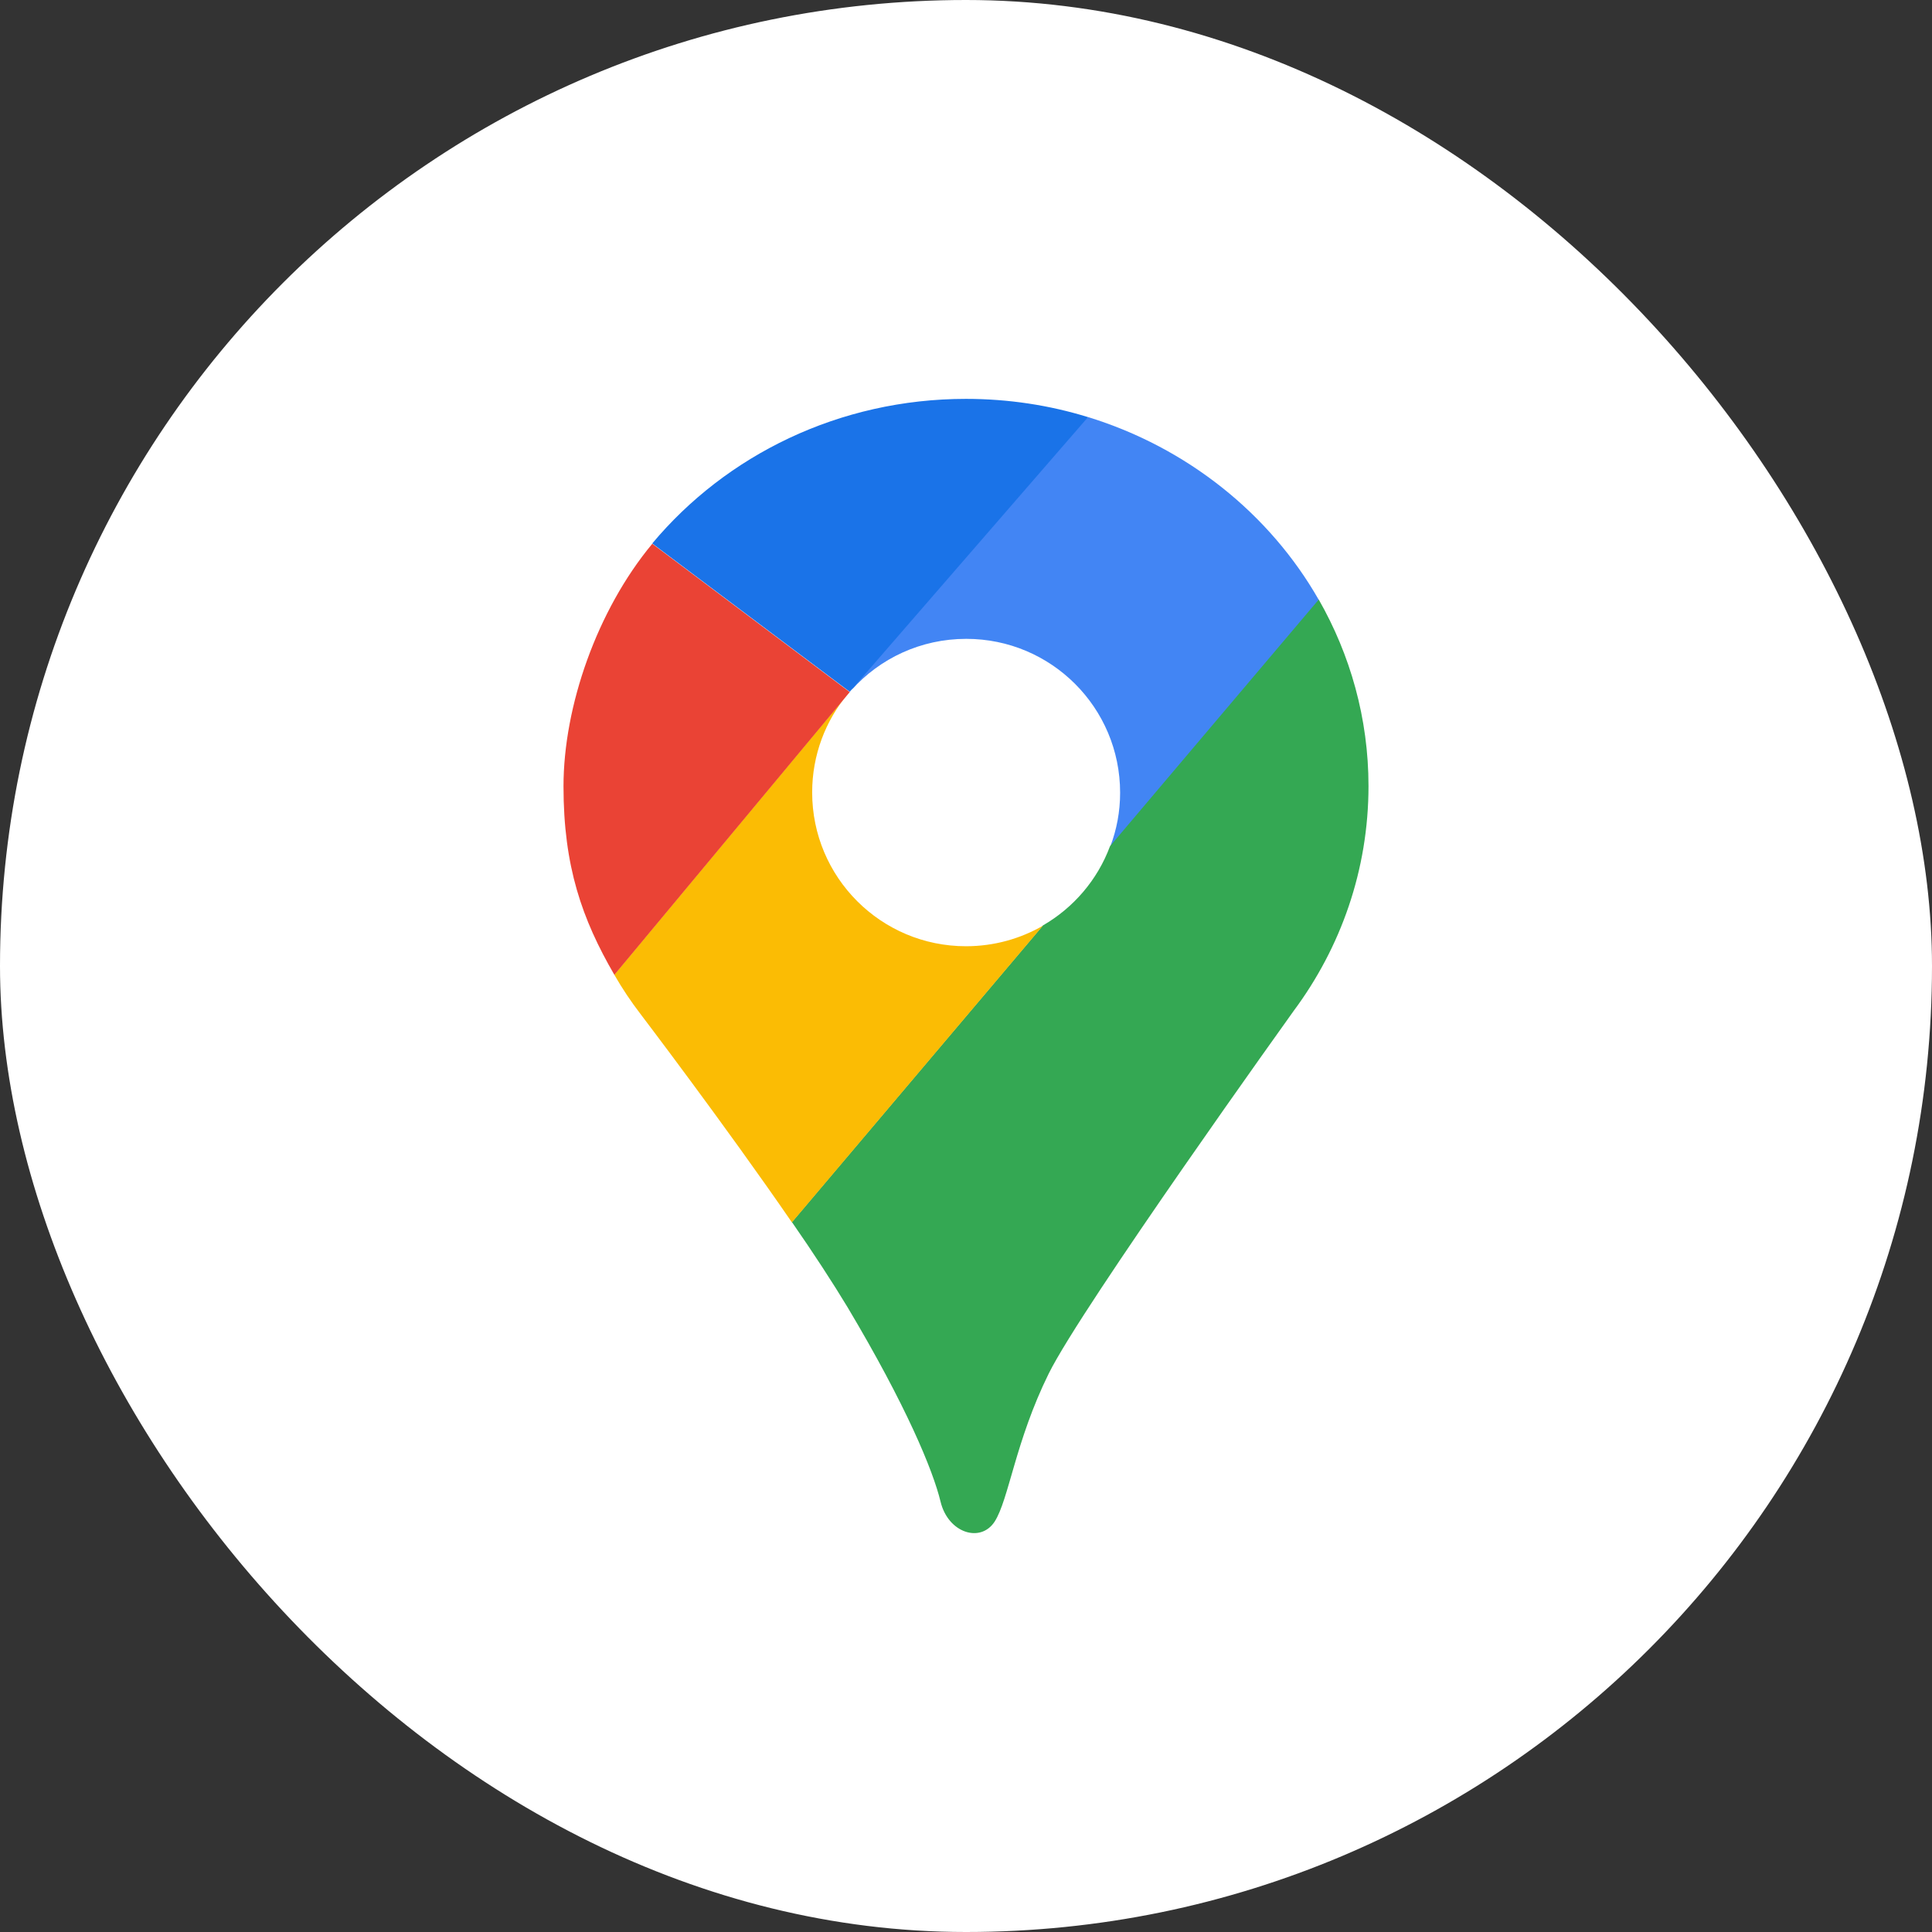
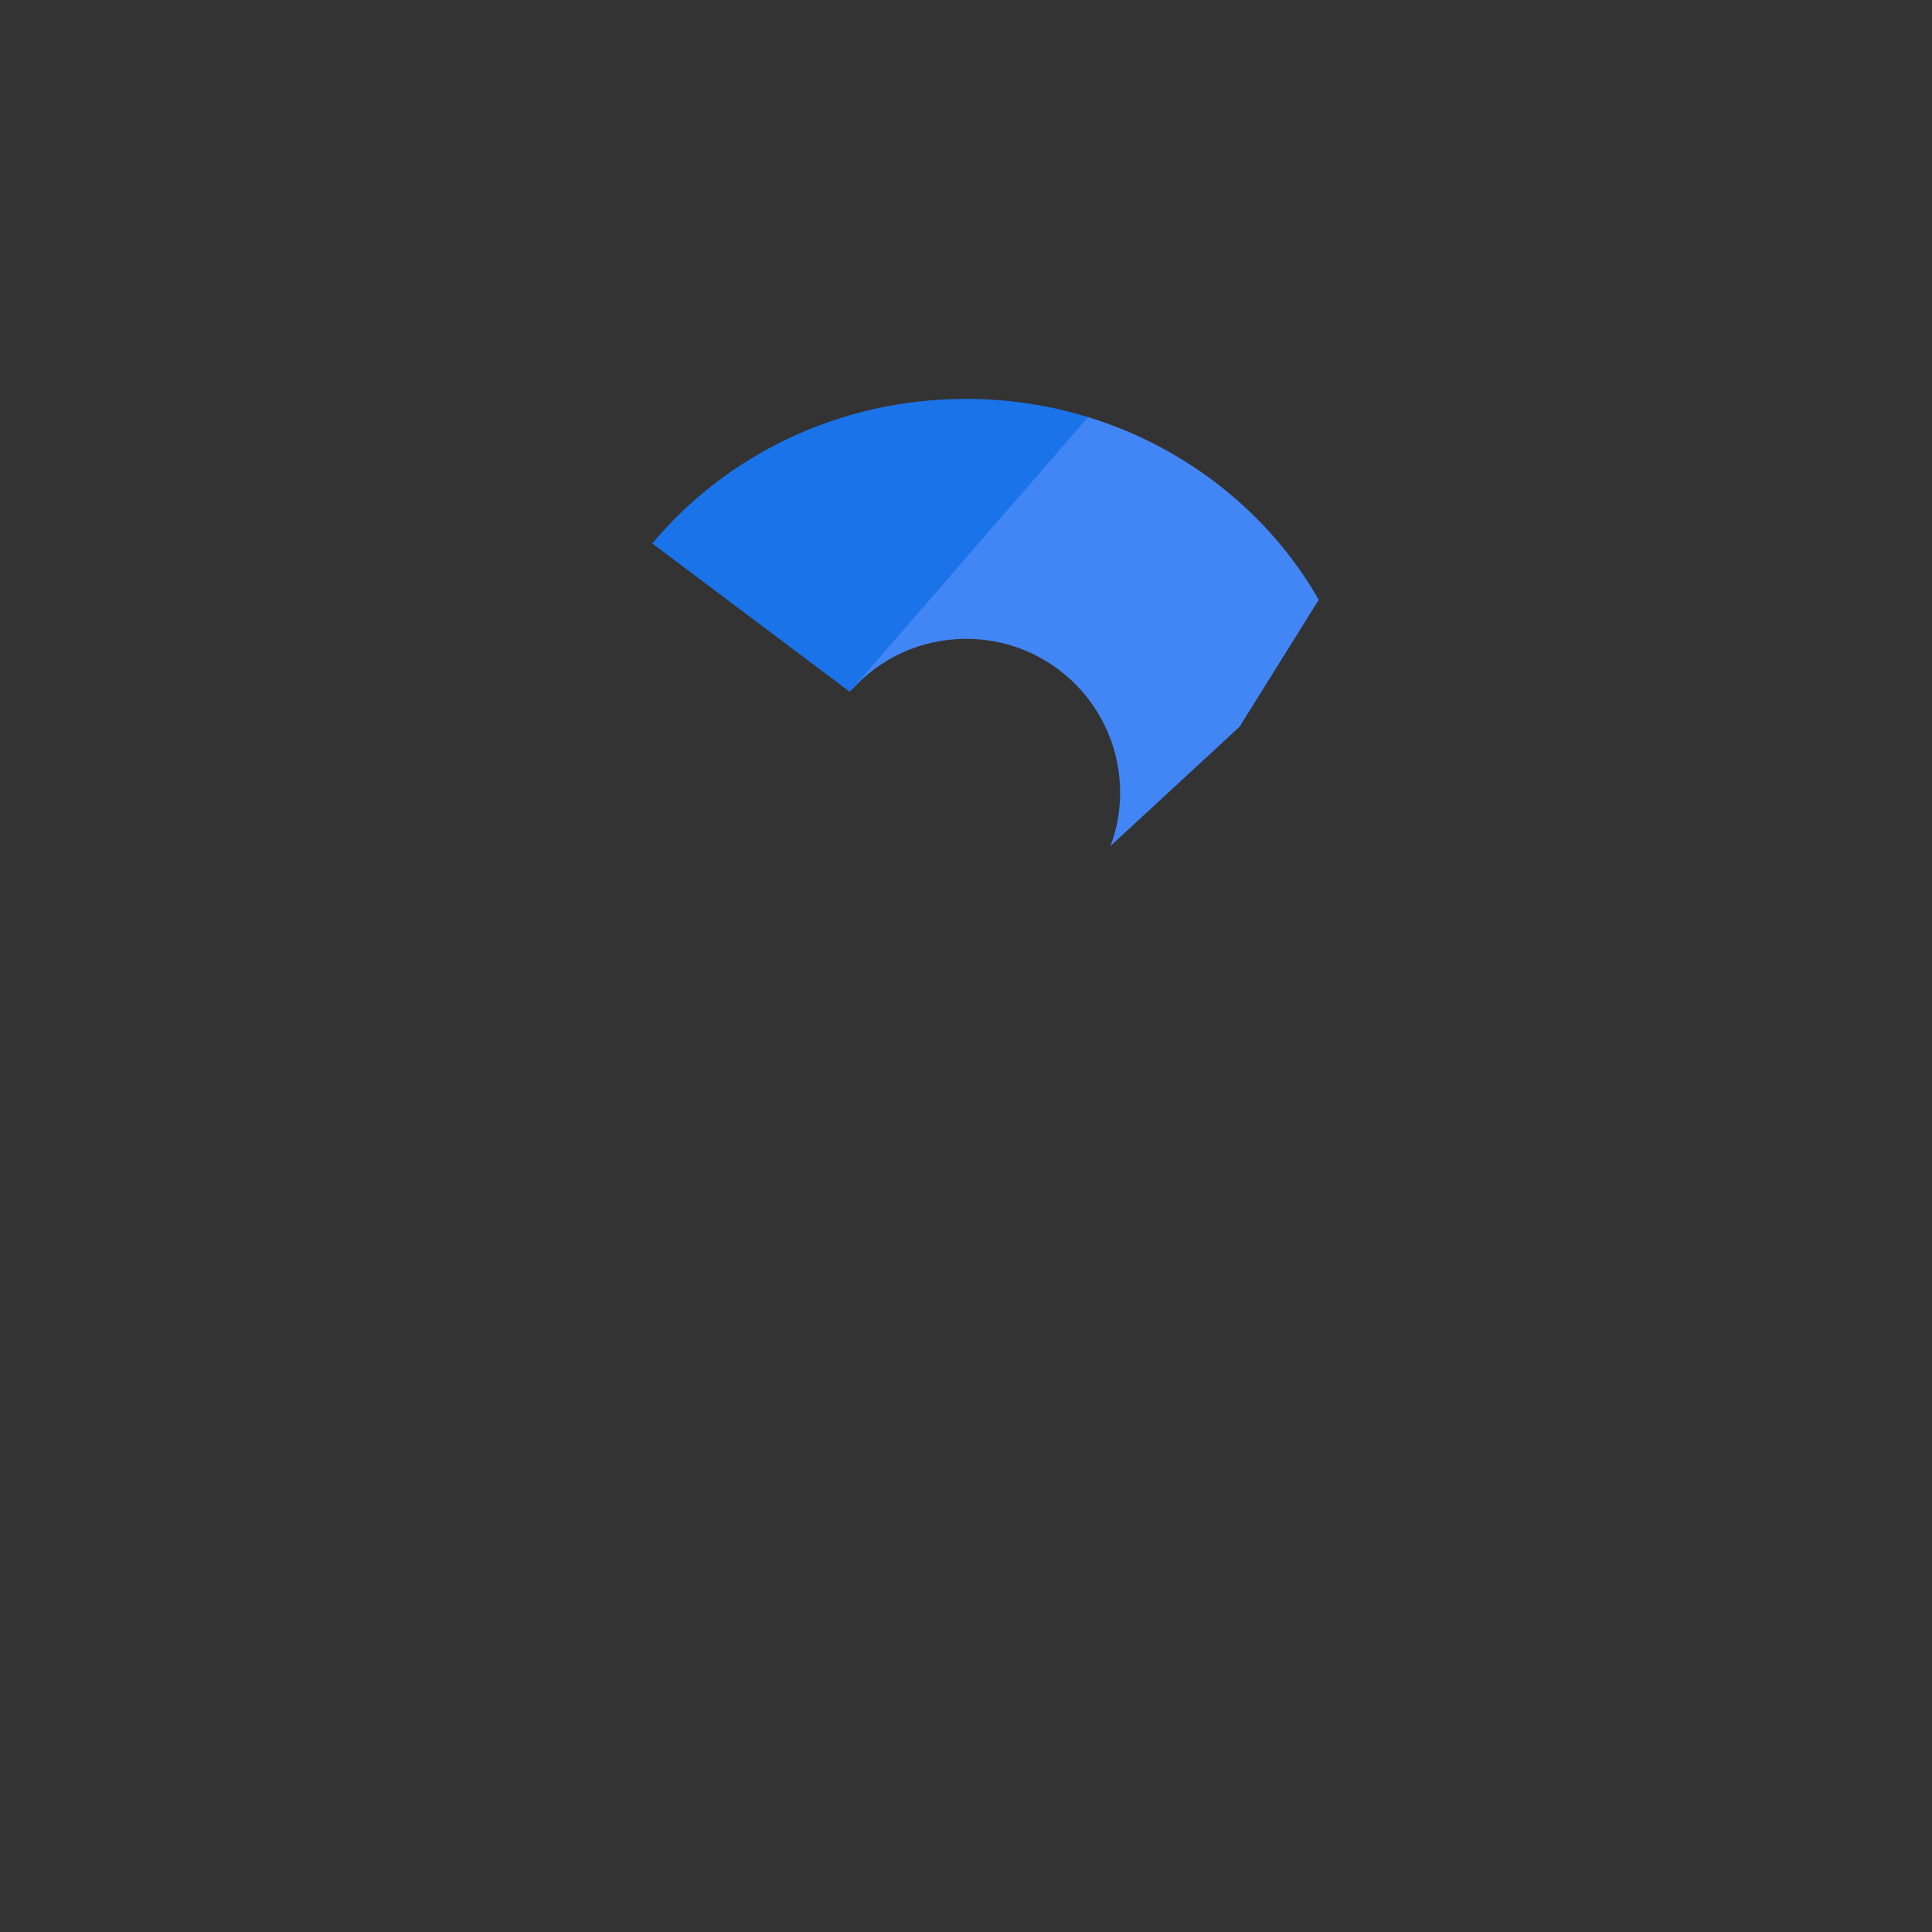
<svg xmlns="http://www.w3.org/2000/svg" width="48" height="48" viewBox="0 0 48 48" fill="none">
  <rect x="0" y="0" width="48" height="48" fill="#333333" stroke="none" />
-   <rect width="48" height="48" rx="24" fill="white" />
  <path fill-rule="evenodd" clip-rule="evenodd" d="M27.578 21.03L30.796 18.056L32.764 14.902C31.543 12.762 29.488 11.117 27.032 10.362L23.346 12.877L21.162 17.137C21.859 16.361 22.872 15.872 24.007 15.872C26.119 15.872 27.829 17.582 27.829 19.694C27.829 20.168 27.743 20.614 27.585 21.03H27.578Z" fill="#4285F4" />
-   <path fill-rule="evenodd" clip-rule="evenodd" d="M19.675 30.362L25.911 22.992C26.672 22.553 27.269 21.857 27.578 21.023L32.764 14.896C33.547 16.268 34 17.848 34 19.529C34 21.613 33.31 23.545 32.139 25.118C32.139 25.118 26.881 32.453 26.055 34.127C25.228 35.801 25.063 37.259 24.711 37.805C24.359 38.344 23.555 38.085 23.368 37.309C23.181 36.533 22.52 34.931 21.055 32.474C20.695 31.878 20.214 31.138 19.675 30.362Z" fill="#34A853" />
-   <path fill-rule="evenodd" clip-rule="evenodd" d="M15.264 24.213L21.062 17.245C20.509 17.905 20.178 18.76 20.178 19.687C20.178 21.799 21.888 23.509 24 23.509C24.697 23.509 25.351 23.322 25.911 22.999L19.675 30.37C18.016 27.956 15.911 25.19 15.911 25.19C15.674 24.881 15.458 24.558 15.264 24.22V24.213Z" fill="#FBBC04" />
-   <path fill-rule="evenodd" clip-rule="evenodd" d="M16.206 13.509L21.112 17.194L15.264 24.22C14.46 22.834 14 21.526 14 19.536C14 17.546 14.833 15.161 16.206 13.509Z" fill="#EA4335" />
  <path fill-rule="evenodd" clip-rule="evenodd" d="M27.032 10.363L21.112 17.187L16.205 13.502C18.037 11.311 20.846 9.91 24 9.91C25.056 9.91 26.076 10.068 27.032 10.363Z" fill="#1A73E8" />
</svg>